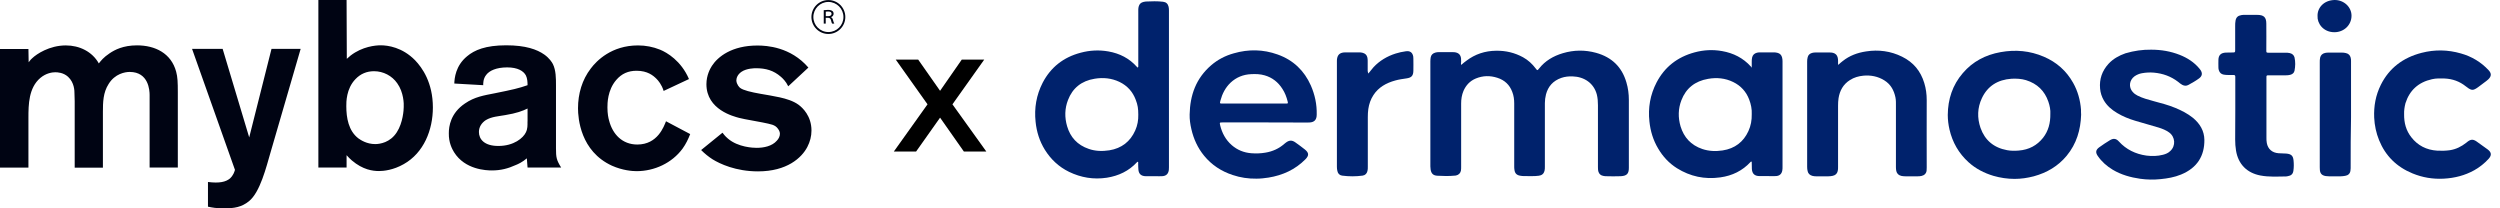
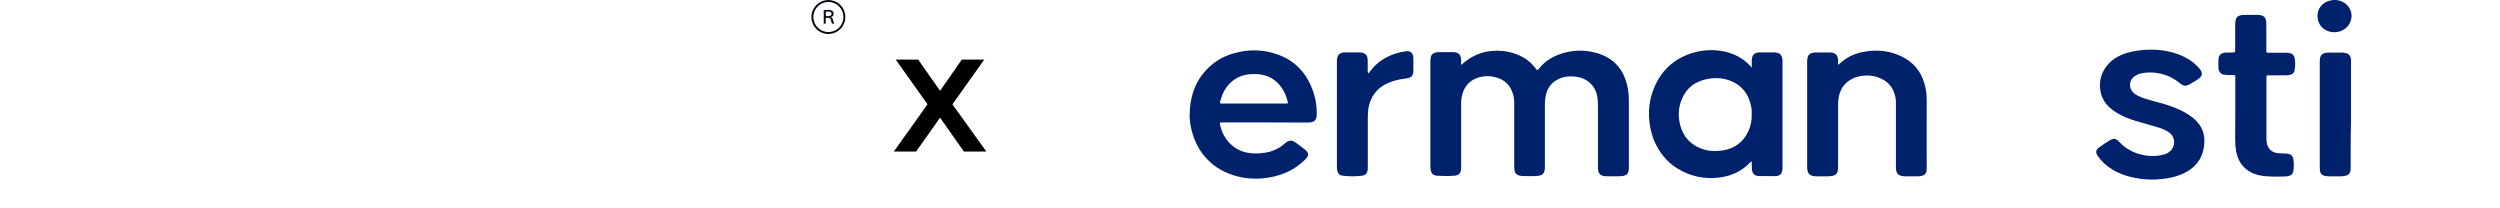
<svg xmlns="http://www.w3.org/2000/svg" fill="none" viewBox="0 0 264 22" height="22" width="264">
  <path fill="#000413" d="M87.476 3.384C86.602 3.384 85.891 2.672 85.891 1.797C85.891 0.922 86.602 0.204 87.476 0.204C88.351 0.204 89.068 0.916 89.068 1.797C89.068 2.678 88.357 3.384 87.476 3.384ZM87.476 0.006C86.491 0.006 85.686 0.811 85.686 1.797C85.686 2.783 86.491 3.588 87.476 3.588C88.462 3.588 89.266 2.783 89.266 1.797C89.266 0.805 88.467 0.006 87.476 0.006Z" />
  <path fill="#000413" d="M87.476 1.703H87.202V1.231C87.261 1.219 87.336 1.213 87.441 1.213C87.692 1.213 87.814 1.295 87.814 1.458C87.809 1.61 87.686 1.703 87.476 1.703ZM87.948 2.053C87.913 1.937 87.844 1.849 87.745 1.808C87.919 1.762 88.03 1.622 88.03 1.447C88.03 1.26 87.925 1.044 87.43 1.044C87.301 1.044 87.144 1.056 87.004 1.073H86.987V2.491H87.197V1.878H87.453C87.628 1.896 87.704 1.96 87.75 2.129C87.803 2.333 87.832 2.439 87.861 2.479L87.867 2.491H88.106L88.088 2.462C88.042 2.398 88.007 2.269 87.948 2.053Z" />
-   <path fill="#000413" d="M85.692 13.786C85.692 12.257 84.765 11.382 84.317 11.055C83.763 10.653 83.016 10.431 82.34 10.28C81.664 10.128 80.988 10.029 80.311 9.906C79.309 9.731 78.481 9.533 78.16 9.282C78.084 9.229 77.787 8.932 77.758 8.506C77.758 8.278 77.857 7.882 78.306 7.578C78.854 7.205 79.705 7.205 79.833 7.205C80.859 7.205 81.687 7.433 82.463 8.109C82.661 8.284 82.987 8.588 83.238 9.113L85.366 7.135C83.489 4.953 80.959 4.807 79.985 4.807C77.28 4.807 75.805 5.986 75.175 6.96C75.001 7.234 74.598 7.934 74.598 8.891C74.598 11.598 77.501 12.298 78.055 12.45C78.854 12.648 79.682 12.753 80.51 12.928C81.437 13.127 81.839 13.156 82.159 13.605C82.334 13.832 82.358 14.031 82.358 14.13C82.358 14.381 82.235 14.655 82.031 14.859C81.53 15.437 80.655 15.612 79.903 15.612C79.554 15.612 77.95 15.559 76.872 14.637C76.545 14.363 76.394 14.136 76.295 14.013L74.039 15.845C74.412 16.218 74.814 16.545 75.24 16.819C76.015 17.298 77.694 18.097 80.049 18.097C83.104 18.097 84.655 16.668 85.255 15.518C85.541 14.964 85.692 14.387 85.692 13.786ZM72.884 14.159L70.331 12.806C70.103 13.354 69.456 15.262 67.299 15.262C65.719 15.262 64.693 14.182 64.32 12.73C64.245 12.479 64.145 12.001 64.145 11.353C64.145 10.927 64.145 9.527 65.072 8.448C65.65 7.771 66.349 7.473 67.224 7.473C68.378 7.473 68.978 7.975 69.328 8.325C69.503 8.5 69.876 8.926 70.08 9.603L72.756 8.348C71.928 6.417 70.43 5.542 69.701 5.245C68.972 4.947 68.174 4.796 67.375 4.796C64.571 4.796 62.997 6.423 62.391 7.228C61.464 8.43 61.038 9.906 61.038 11.435C61.038 12.485 61.289 15.968 64.618 17.496C65.743 17.998 66.769 18.074 67.224 18.074C69.101 18.074 70.955 17.222 72.08 15.694C72.43 15.209 72.68 14.684 72.884 14.159ZM55.704 12.835C55.704 13.237 55.727 13.587 55.529 13.984C55.255 14.562 54.276 15.413 52.626 15.413C51.122 15.413 50.574 14.684 50.574 13.937C50.574 13.389 50.877 12.963 51.302 12.683C51.926 12.31 52.655 12.281 53.331 12.158C54.555 11.96 55.208 11.709 55.71 11.458V12.835H55.704ZM59.26 17.695C58.759 16.895 58.712 16.615 58.712 15.664V8.996C58.712 8.296 58.712 7.421 58.386 6.767C58.286 6.569 58.012 6.143 57.482 5.764C56.706 5.216 55.506 4.784 53.453 4.784C51.273 4.784 50.101 5.286 49.326 5.939C48.102 6.942 47.997 8.267 47.974 8.821L51.028 8.996C51.028 8.821 51.005 8.319 51.355 7.893C51.681 7.468 52.404 7.117 53.558 7.117C54.66 7.117 55.284 7.491 55.535 7.969C55.686 8.267 55.71 8.669 55.71 8.996C54.783 9.323 54.106 9.474 52.253 9.848C51.104 10.075 50.125 10.221 49.099 10.927C47.571 11.954 47.396 13.36 47.396 14.06C47.373 15.063 47.746 15.74 47.944 16.067C49.099 17.922 51.349 17.998 51.949 17.998C52.876 17.998 53.652 17.799 54.48 17.42C54.73 17.321 55.156 17.123 55.634 16.72L55.71 17.695H59.26ZM42.633 11.306C42.633 11.581 42.558 12.957 41.905 13.961C41.205 15.063 40.103 15.215 39.625 15.215C38.722 15.215 38.098 14.789 37.847 14.614C36.798 13.815 36.57 12.432 36.57 11.207C36.57 10.805 36.547 9.375 37.544 8.348C38.069 7.8 38.722 7.52 39.497 7.52C40.471 7.52 41.398 7.998 41.951 8.798C42.633 9.749 42.657 10.98 42.633 11.306ZM45.712 11.353C45.712 8.722 44.586 7.147 43.834 6.365C42.482 4.988 40.954 4.784 40.202 4.784C39.654 4.784 38.273 4.906 37.025 5.863C36.903 5.962 36.751 6.091 36.623 6.213L36.599 0H33.62V17.689H36.599V16.388C36.774 16.586 36.949 16.761 37.148 16.936C38.325 17.939 39.374 18.062 40.028 18.062C40.505 18.062 41.532 17.963 42.633 17.333C44.761 16.137 45.712 13.71 45.712 11.353ZM31.749 5.163H28.671L26.316 14.509L23.512 5.163H20.282L24.812 17.939C24.759 18.115 24.66 18.488 24.287 18.844C23.838 19.217 23.162 19.369 21.961 19.217V21.825C22.439 21.924 22.789 22 23.739 22C24.713 22 25.517 21.878 26.292 21.247C27.47 20.297 28.117 17.642 28.572 16.084L31.749 5.163ZM18.778 17.695V9.778C18.778 8.652 18.755 8.15 18.603 7.573C18.078 5.618 16.376 4.79 14.47 4.79C12.995 4.79 12.114 5.268 11.59 5.618C10.913 6.067 10.663 6.417 10.435 6.697C9.736 5.443 8.383 4.796 6.955 4.796C5.2 4.796 3.853 5.723 3.428 6.126C3.305 6.225 3.23 6.301 3.026 6.575L3.002 5.175H0V17.7H3.002V12.438C3.002 11.038 3.026 9.282 4.256 8.232C4.88 7.707 5.532 7.631 5.836 7.631C6.063 7.631 6.687 7.654 7.188 8.109C7.864 8.733 7.864 9.614 7.864 9.865C7.864 10.139 7.888 10.414 7.888 10.694V17.706H10.867V11.802C10.867 10.799 10.89 9.772 11.467 8.874C12.143 7.771 13.222 7.596 13.694 7.596C15.7 7.596 15.799 9.55 15.799 10.029V17.695H18.778Z" />
  <path fill="black" d="M101.784 16L99.272 12.423L96.741 16H94.39L97.946 11.017L94.591 6.295H96.962L99.272 9.59L101.563 6.295H103.934L100.578 11.017L104.155 16H101.784Z" />
  <path fill="#00226C" d="M154.31 6.854C154.492 6.693 154.661 6.544 154.843 6.421C155.767 5.716 156.82 5.369 158.003 5.357C159.017 5.344 159.954 5.567 160.838 6.05C161.371 6.347 161.8 6.742 162.164 7.225C162.346 7.46 162.346 7.46 162.528 7.237C163.165 6.421 164.036 5.914 165.038 5.617C166.208 5.27 167.378 5.258 168.548 5.579C170.239 6.05 171.279 7.101 171.747 8.697C171.929 9.303 172.007 9.922 172.007 10.553C172.007 12.941 172.007 15.341 172.007 17.728C172.007 18.335 171.799 18.57 171.162 18.607C170.629 18.632 170.083 18.619 169.537 18.607C169.459 18.607 169.368 18.582 169.29 18.57C169.03 18.52 168.874 18.372 168.796 18.137C168.743 17.963 168.743 17.79 168.743 17.617C168.743 15.452 168.743 13.287 168.743 11.11C168.743 10.726 168.717 10.355 168.626 9.984C168.314 8.796 167.313 8.103 166.065 8.066C165.662 8.054 165.259 8.091 164.869 8.227C163.997 8.536 163.477 9.13 163.256 9.971C163.178 10.281 163.139 10.59 163.139 10.899C163.139 13.126 163.139 15.366 163.139 17.592C163.139 17.741 163.139 17.902 163.1 18.05C163.022 18.347 162.814 18.52 162.502 18.557C161.982 18.632 161.462 18.582 160.942 18.594C160.812 18.594 160.669 18.582 160.539 18.557C160.162 18.495 159.98 18.31 159.928 17.951C159.901 17.815 159.901 17.679 159.901 17.543C159.901 15.341 159.901 13.126 159.901 10.924C159.901 10.503 159.849 10.095 159.693 9.699C159.42 8.969 158.9 8.462 158.12 8.215C157.353 7.967 156.599 7.98 155.845 8.289C155.22 8.549 154.804 9.006 154.544 9.6C154.362 10.033 154.297 10.479 154.297 10.936C154.297 13.163 154.297 15.378 154.297 17.605C154.297 17.753 154.297 17.889 154.271 18.038C154.206 18.31 154.024 18.471 153.751 18.533C153.712 18.545 153.686 18.545 153.647 18.545C153.023 18.607 152.399 18.594 151.775 18.557C151.333 18.533 151.138 18.31 151.073 17.902C151.059 17.79 151.046 17.679 151.046 17.568C151.046 13.868 151.046 10.169 151.046 6.47C151.046 6.322 151.059 6.186 151.086 6.037C151.138 5.79 151.307 5.629 151.567 5.555C151.684 5.518 151.814 5.505 151.944 5.505C152.438 5.505 152.919 5.505 153.413 5.505C153.491 5.505 153.569 5.505 153.634 5.518C154.024 5.579 154.232 5.777 154.284 6.149C154.297 6.272 154.297 6.408 154.297 6.532C154.284 6.656 154.258 6.742 154.31 6.854Z" />
-   <path fill="#00226C" d="M120.203 12.112C120.203 11.481 120.151 11.097 119.93 10.528C119.618 9.699 119.059 9.056 118.214 8.648C117.382 8.252 116.498 8.165 115.6 8.314C114.209 8.536 113.26 9.303 112.779 10.565C112.428 11.468 112.415 12.409 112.688 13.336C113.026 14.487 113.767 15.316 114.976 15.724C115.678 15.972 116.42 15.984 117.148 15.873C118.448 15.662 119.358 14.945 119.878 13.782C120.125 13.238 120.216 12.668 120.203 12.112ZM120.138 7.151C120.229 7.052 120.203 6.977 120.203 6.916C120.203 5.048 120.203 3.192 120.203 1.324C120.203 1.113 120.19 0.903 120.242 0.705C120.307 0.421 120.489 0.26 120.775 0.198C120.854 0.185 120.932 0.173 120.997 0.161C121.608 0.136 122.206 0.111 122.817 0.185C123.142 0.223 123.324 0.396 123.402 0.705C123.428 0.829 123.441 0.953 123.441 1.089C123.441 6.619 123.441 12.149 123.441 17.679C123.441 17.778 123.441 17.877 123.428 17.963C123.363 18.384 123.129 18.594 122.687 18.607C122.479 18.619 122.284 18.607 122.076 18.607C121.712 18.607 121.348 18.607 120.984 18.607C120.515 18.594 120.268 18.384 120.216 17.939C120.19 17.728 120.203 17.506 120.19 17.295C120.19 17.221 120.216 17.147 120.164 17.085C120.112 17.073 120.086 17.11 120.06 17.135C119.215 18.05 118.136 18.57 116.875 18.768C115.47 18.978 114.157 18.755 112.896 18.149C111.803 17.617 110.958 16.813 110.334 15.811C109.775 14.908 109.463 13.906 109.359 12.866C109.203 11.419 109.437 10.033 110.113 8.722C110.958 7.114 112.285 6.05 114.118 5.567C115.08 5.307 116.068 5.258 117.044 5.431C118.24 5.641 119.254 6.161 120.047 7.052C120.099 7.076 120.112 7.114 120.138 7.151Z" />
  <path fill="#00226C" d="M184.984 12.05C185.01 11.53 184.906 11.011 184.711 10.504C184.399 9.687 183.84 9.056 183.021 8.66C182.188 8.252 181.291 8.165 180.381 8.326C178.99 8.561 178.04 9.328 177.559 10.578C177.208 11.481 177.195 12.421 177.468 13.349C177.819 14.499 178.561 15.328 179.77 15.737C180.472 15.972 181.2 15.996 181.915 15.885C183.203 15.687 184.113 14.982 184.633 13.844C184.893 13.275 184.997 12.693 184.984 12.05ZM184.984 7.126C184.984 6.928 184.984 6.743 184.984 6.557C184.984 6.396 184.984 6.235 185.023 6.074C185.088 5.802 185.257 5.641 185.53 5.567C185.634 5.542 185.751 5.53 185.855 5.53C186.336 5.53 186.817 5.53 187.299 5.53C187.429 5.53 187.572 5.542 187.702 5.58C187.962 5.641 188.118 5.815 188.183 6.05C188.222 6.186 188.235 6.334 188.235 6.483C188.235 10.194 188.235 13.906 188.235 17.605C188.235 17.741 188.235 17.877 188.209 18.013C188.144 18.372 187.91 18.582 187.52 18.595C187.247 18.607 186.973 18.595 186.713 18.595C186.414 18.595 186.128 18.595 185.829 18.595C185.296 18.595 185.036 18.359 184.997 17.852C184.984 17.642 184.984 17.419 184.984 17.197C184.984 17.147 184.997 17.098 184.958 17.06C184.906 17.048 184.88 17.085 184.854 17.11C184.009 18.025 182.93 18.557 181.668 18.731C180.004 18.966 178.483 18.632 177.091 17.766C176.246 17.234 175.596 16.528 175.102 15.687C174.569 14.796 174.283 13.831 174.179 12.829C174.023 11.394 174.257 10.009 174.933 8.71C175.778 7.089 177.117 6.025 178.951 5.53C179.913 5.27 180.875 5.221 181.85 5.394C183.047 5.604 184.074 6.124 184.88 7.015C184.893 7.027 184.919 7.052 184.932 7.064C184.919 7.114 184.932 7.114 184.984 7.126Z" />
  <path fill="#00226C" d="M132.4 10.936C133.531 10.936 134.663 10.936 135.794 10.936C136.015 10.936 136.028 10.924 135.976 10.713C135.859 10.243 135.69 9.786 135.417 9.377C134.975 8.685 134.364 8.19 133.544 7.955C133.076 7.819 132.595 7.806 132.114 7.831C131.282 7.868 130.554 8.165 129.956 8.722C129.397 9.254 129.071 9.897 128.876 10.627C128.798 10.936 128.798 10.936 129.123 10.936C130.229 10.936 131.308 10.936 132.4 10.936ZM133.662 12.928C132.14 12.928 130.619 12.928 129.11 12.928C128.785 12.928 128.785 12.928 128.85 13.237C129.045 14.041 129.423 14.759 130.073 15.328C130.658 15.835 131.347 16.12 132.14 16.182C132.634 16.219 133.128 16.206 133.623 16.12C134.39 15.996 135.066 15.687 135.638 15.18C135.69 15.13 135.742 15.093 135.794 15.056C136.145 14.796 136.431 14.784 136.782 15.031C137.133 15.278 137.471 15.526 137.796 15.786C138.239 16.145 138.239 16.429 137.848 16.825C136.782 17.901 135.469 18.508 133.948 18.755C133.531 18.817 133.115 18.866 132.686 18.866C131.828 18.879 130.983 18.755 130.177 18.483C128.967 18.087 127.953 17.419 127.16 16.454C126.471 15.613 126.042 14.66 125.808 13.633C125.691 13.126 125.613 12.606 125.626 12.087C125.665 10.07 126.289 8.276 127.901 6.891C128.59 6.297 129.397 5.876 130.294 5.629C131.841 5.183 133.388 5.208 134.91 5.752C136.587 6.346 137.731 7.472 138.421 9.019C138.85 9.996 139.071 11.023 139.045 12.099C139.045 12.161 139.045 12.223 139.032 12.297C138.98 12.681 138.759 12.891 138.356 12.928C138.265 12.94 138.174 12.94 138.083 12.94C136.613 12.928 135.131 12.928 133.662 12.928Z" />
  <path fill="#00226C" d="M194.125 6.842C194.281 6.706 194.424 6.57 194.593 6.446C195.308 5.877 196.141 5.568 197.051 5.431C198.377 5.221 199.664 5.394 200.861 5.988C202.07 6.582 202.824 7.522 203.201 8.759C203.383 9.353 203.461 9.947 203.461 10.566C203.448 12.941 203.461 15.316 203.461 17.692C203.461 17.803 203.461 17.914 203.448 18.026C203.409 18.323 203.201 18.521 202.902 18.582C202.772 18.607 202.642 18.619 202.499 18.619C202.083 18.619 201.654 18.619 201.238 18.619C201.095 18.619 200.952 18.607 200.809 18.582C200.51 18.521 200.314 18.347 200.249 18.063C200.223 17.927 200.21 17.791 200.21 17.655C200.21 15.514 200.21 13.362 200.21 11.221C200.21 10.912 200.223 10.59 200.158 10.281C200.002 9.539 199.664 8.908 198.988 8.487C198.312 8.067 197.558 7.918 196.765 7.992C196.258 8.042 195.789 8.178 195.36 8.45C194.632 8.908 194.281 9.576 194.151 10.368C194.112 10.627 194.099 10.9 194.099 11.159C194.099 13.325 194.099 15.477 194.099 17.642C194.099 17.791 194.099 17.927 194.06 18.075C193.995 18.347 193.813 18.508 193.527 18.57C193.384 18.595 193.228 18.619 193.072 18.619C192.643 18.619 192.214 18.619 191.785 18.619C191.655 18.619 191.512 18.607 191.381 18.57C191.121 18.496 190.939 18.335 190.887 18.075C190.848 17.927 190.835 17.778 190.835 17.617C190.835 13.906 190.835 10.194 190.835 6.495C190.835 6.347 190.848 6.211 190.887 6.062C190.939 5.815 191.095 5.667 191.342 5.592C191.459 5.555 191.577 5.543 191.694 5.543C192.214 5.543 192.721 5.543 193.241 5.543C193.345 5.543 193.462 5.555 193.566 5.58C193.839 5.654 193.995 5.815 194.06 6.075C194.086 6.186 194.099 6.297 194.099 6.409C194.099 6.545 194.099 6.681 194.099 6.817C194.099 6.817 194.112 6.829 194.125 6.842Z" />
  <path fill="#00226C" d="M227.166 5.246C228.232 5.246 229.22 5.419 230.169 5.79C230.989 6.112 231.717 6.582 232.263 7.25C232.302 7.299 232.341 7.337 232.367 7.386C232.601 7.72 232.562 8.029 232.224 8.277C231.873 8.537 231.483 8.759 231.093 8.97C230.871 9.093 230.65 9.069 230.442 8.957C230.273 8.871 230.143 8.747 230 8.636C229.259 8.066 228.401 7.757 227.452 7.671C227.023 7.633 226.607 7.658 226.19 7.732C225.904 7.782 225.644 7.893 225.41 8.054C224.851 8.462 224.76 9.205 225.215 9.712C225.358 9.873 225.527 9.996 225.722 10.095C226.255 10.367 226.828 10.516 227.413 10.677C228.193 10.887 228.973 11.085 229.714 11.394C230.377 11.667 231.002 11.988 231.561 12.434C232.315 13.052 232.77 13.819 232.783 14.772C232.796 16.417 232.068 17.716 230.312 18.434C229.623 18.718 228.895 18.842 228.154 18.916C227.439 18.991 226.724 18.978 226.008 18.879C224.981 18.731 224.006 18.459 223.109 17.927C222.472 17.543 221.938 17.073 221.522 16.467C221.275 16.108 221.301 15.836 221.665 15.564C222.042 15.291 222.433 15.032 222.823 14.797C223.187 14.586 223.473 14.623 223.759 14.945C224.526 15.786 225.514 16.269 226.659 16.43C227.244 16.504 227.842 16.491 228.414 16.343C228.7 16.269 228.973 16.157 229.181 15.947C229.779 15.403 229.714 14.45 229.051 13.98C228.726 13.745 228.349 13.597 227.959 13.473C227.14 13.225 226.307 13.003 225.488 12.755C224.825 12.557 224.175 12.297 223.577 11.939C222.992 11.592 222.498 11.172 222.16 10.59C221.938 10.207 221.808 9.798 221.769 9.353C221.678 8.363 221.977 7.485 222.667 6.73C223.148 6.211 223.772 5.864 224.448 5.629C225.371 5.357 226.268 5.233 227.166 5.246Z" />
-   <path fill="#00226C" d="M253.874 12.05C253.861 12.978 254.082 13.794 254.641 14.5C255.317 15.366 256.227 15.836 257.372 15.91C257.827 15.935 258.269 15.922 258.711 15.861C259.361 15.761 259.92 15.477 260.427 15.081C260.479 15.032 260.544 14.982 260.596 14.945C260.934 14.697 261.168 14.697 261.519 14.933C261.91 15.205 262.3 15.489 262.69 15.774C263.106 16.083 263.145 16.392 262.794 16.776C262.365 17.246 261.858 17.654 261.285 17.976C260.284 18.533 259.205 18.805 258.061 18.867C256.903 18.929 255.811 18.743 254.758 18.31C253.068 17.617 251.897 16.442 251.234 14.809C250.922 14.042 250.753 13.238 250.714 12.421C250.662 11.209 250.87 10.058 251.416 8.957C252.3 7.188 253.757 6.087 255.72 5.58C257.111 5.221 258.49 5.246 259.868 5.642C261.012 5.963 262.001 6.557 262.794 7.411C263.119 7.757 263.106 8.054 262.755 8.388C262.482 8.635 262.157 8.833 261.871 9.068C261.741 9.167 261.61 9.266 261.467 9.353C261.194 9.526 260.986 9.526 260.713 9.353C260.596 9.279 260.492 9.205 260.388 9.118C259.738 8.598 258.997 8.326 258.139 8.289C257.697 8.277 257.255 8.264 256.825 8.363C255.369 8.685 254.446 9.551 254.017 10.899C253.913 11.295 253.861 11.691 253.874 12.05Z" />
  <path fill="#00226C" d="M236.047 11.542C236.047 10.441 236.047 9.34 236.047 8.239C236.047 8.189 236.047 8.14 236.047 8.09C236.047 7.967 235.982 7.917 235.865 7.917C235.657 7.917 235.462 7.917 235.253 7.917C235.11 7.917 234.967 7.905 234.824 7.88C234.564 7.831 234.395 7.682 234.317 7.435C234.278 7.336 234.265 7.237 234.265 7.125C234.265 6.853 234.252 6.581 234.265 6.309C234.278 5.814 234.538 5.579 235.045 5.554C235.292 5.542 235.54 5.554 235.774 5.542C236.021 5.542 236.034 5.517 236.034 5.294C236.034 4.453 236.034 3.612 236.034 2.771C236.034 2.573 236.034 2.375 236.073 2.177C236.138 1.83 236.32 1.657 236.684 1.595C236.801 1.571 236.918 1.571 237.035 1.571C237.477 1.571 237.906 1.571 238.348 1.571C239.063 1.571 239.323 1.818 239.323 2.511C239.336 3.414 239.323 4.329 239.323 5.233C239.323 5.27 239.323 5.294 239.323 5.332C239.323 5.554 239.336 5.567 239.57 5.567C240.156 5.567 240.754 5.567 241.339 5.567C241.495 5.567 241.638 5.567 241.794 5.604C242.054 5.666 242.236 5.814 242.301 6.061C242.405 6.532 242.392 7.002 242.301 7.472C242.249 7.707 242.08 7.843 241.833 7.905C241.69 7.942 241.534 7.954 241.378 7.954C240.819 7.954 240.247 7.954 239.687 7.954C239.622 7.954 239.557 7.954 239.479 7.954C239.388 7.954 239.336 8.004 239.336 8.09C239.336 8.152 239.336 8.214 239.336 8.288C239.336 10.367 239.336 12.445 239.336 14.524C239.336 14.722 239.336 14.907 239.375 15.105C239.492 15.736 239.935 16.132 240.611 16.181C240.884 16.206 241.17 16.194 241.443 16.218C241.95 16.268 242.145 16.441 242.197 16.924C242.236 17.295 242.236 17.666 242.184 18.025C242.132 18.384 241.95 18.544 241.586 18.606C241.534 18.619 241.482 18.631 241.43 18.631C240.52 18.643 239.609 18.705 238.699 18.532C237.269 18.26 236.359 17.332 236.125 15.909C236.06 15.526 236.034 15.13 236.034 14.734C236.034 13.645 236.047 12.594 236.047 11.542Z" />
  <path fill="#00226C" d="M144.493 7.769C144.701 7.534 144.857 7.299 145.052 7.088C145.689 6.408 146.482 5.938 147.38 5.653C147.731 5.542 148.082 5.468 148.433 5.418C148.888 5.344 149.161 5.53 149.239 5.975C149.252 6.049 149.252 6.136 149.252 6.21C149.252 6.631 149.265 7.064 149.252 7.484C149.239 7.992 149.057 8.202 148.537 8.276C148.134 8.338 147.731 8.387 147.341 8.499C146.391 8.759 145.572 9.216 145.039 10.033C144.74 10.491 144.571 10.986 144.493 11.517C144.454 11.802 144.441 12.074 144.441 12.359C144.441 14.116 144.441 15.872 144.441 17.629C144.441 17.777 144.441 17.914 144.402 18.062C144.337 18.322 144.168 18.507 143.895 18.545C143.18 18.643 142.451 18.643 141.723 18.545C141.45 18.507 141.281 18.322 141.229 18.062C141.19 17.914 141.177 17.765 141.177 17.604C141.177 13.893 141.177 10.194 141.177 6.482C141.177 6.371 141.177 6.26 141.203 6.148C141.281 5.777 141.489 5.591 141.879 5.542C141.944 5.53 142.009 5.53 142.087 5.53C142.568 5.53 143.05 5.53 143.531 5.53C143.661 5.53 143.778 5.542 143.908 5.579C144.168 5.653 144.324 5.802 144.389 6.049C144.415 6.173 144.428 6.284 144.428 6.408C144.428 6.767 144.428 7.126 144.428 7.497C144.454 7.571 144.441 7.658 144.493 7.769Z" />
  <path fill="#00226C" d="M248.269 12.396C248.23 13.979 248.23 15.872 248.23 17.765C248.23 17.864 248.217 17.963 248.204 18.05C248.152 18.346 247.957 18.52 247.645 18.569C247.489 18.594 247.333 18.619 247.164 18.619C246.761 18.619 246.358 18.619 245.955 18.619C245.838 18.619 245.721 18.606 245.604 18.594C245.214 18.532 245.019 18.346 244.98 17.975C244.967 17.876 244.967 17.765 244.967 17.666C244.967 13.979 244.967 10.28 244.967 6.593C244.967 6.42 244.967 6.259 245.006 6.086C245.071 5.814 245.253 5.653 245.526 5.591C245.643 5.567 245.76 5.554 245.877 5.554C246.345 5.554 246.826 5.554 247.294 5.554C247.437 5.554 247.58 5.567 247.723 5.604C247.996 5.666 248.165 5.826 248.23 6.086C248.269 6.21 248.269 6.334 248.269 6.47C248.269 8.325 248.269 10.194 248.269 12.396Z" />
-   <path fill="#00226C" d="M216.516 12.013C216.542 11.642 216.464 11.184 216.308 10.739C215.918 9.6 215.138 8.833 213.942 8.462C213.448 8.314 212.927 8.289 212.42 8.314C210.951 8.413 209.885 9.093 209.287 10.367C208.806 11.382 208.78 12.458 209.144 13.51C209.599 14.796 210.535 15.601 211.952 15.86C212.355 15.935 212.771 15.935 213.188 15.898C214.267 15.811 215.112 15.353 215.749 14.549C216.308 13.831 216.529 13.002 216.516 12.013ZM219.767 12.124C219.715 13.708 219.286 15.18 218.246 16.442C217.335 17.543 216.165 18.236 214.761 18.619C214.098 18.792 213.422 18.891 212.745 18.891C211.991 18.891 211.237 18.78 210.509 18.57C209.521 18.273 208.636 17.815 207.882 17.135C206.829 16.182 206.179 15.019 205.867 13.683C205.75 13.176 205.685 12.656 205.685 12.137C205.698 10.491 206.179 8.982 207.284 7.708C208.311 6.507 209.664 5.79 211.263 5.505C212.836 5.221 214.358 5.357 215.827 5.988C217.192 6.569 218.22 7.497 218.922 8.747C219.416 9.625 219.676 10.578 219.754 11.568C219.741 11.741 219.767 11.926 219.767 12.124Z" />
  <path fill="#00226C" d="M244.733 1.683C244.707 0.829 245.396 0.025 246.527 0C247.515 -0.012 248.321 0.742 248.321 1.658C248.321 2.648 247.515 3.402 246.514 3.402C245.318 3.402 244.681 2.45 244.733 1.683Z" />
</svg>